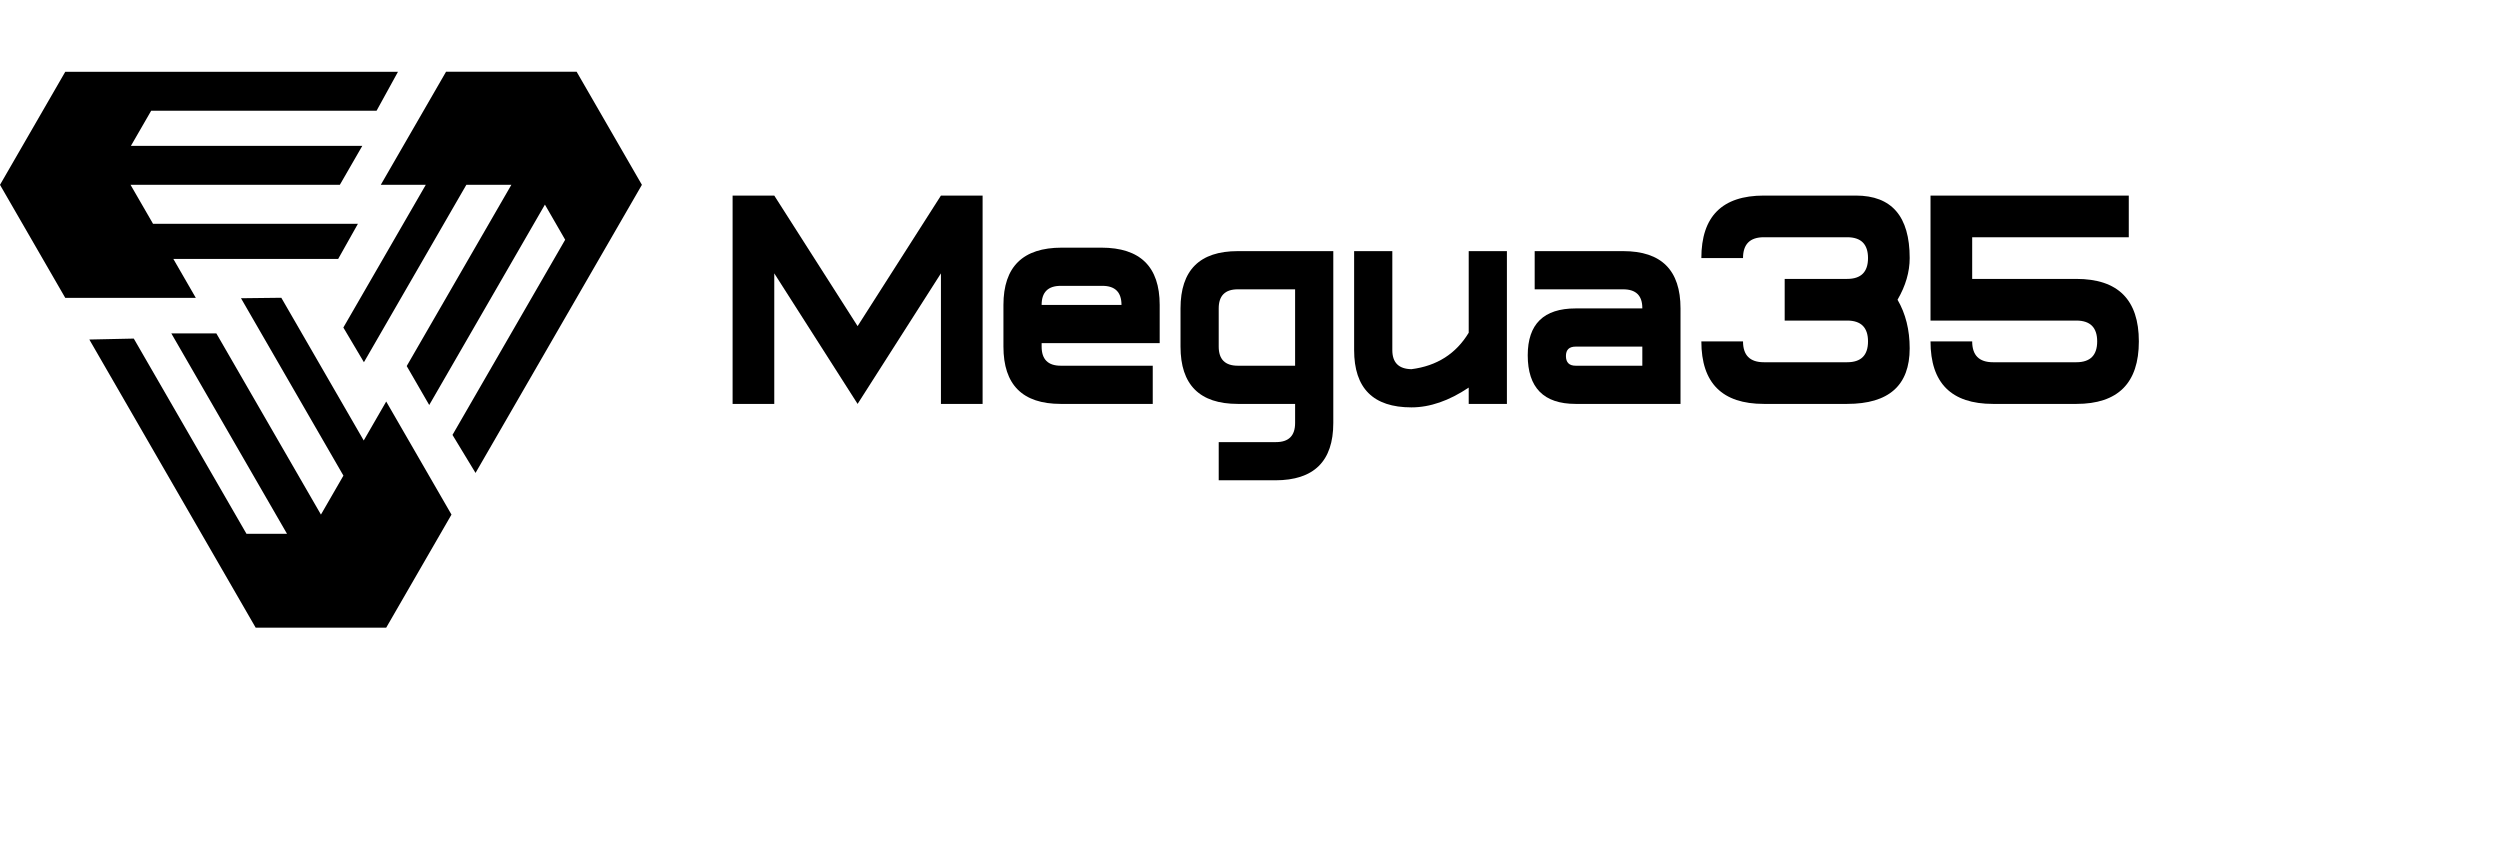
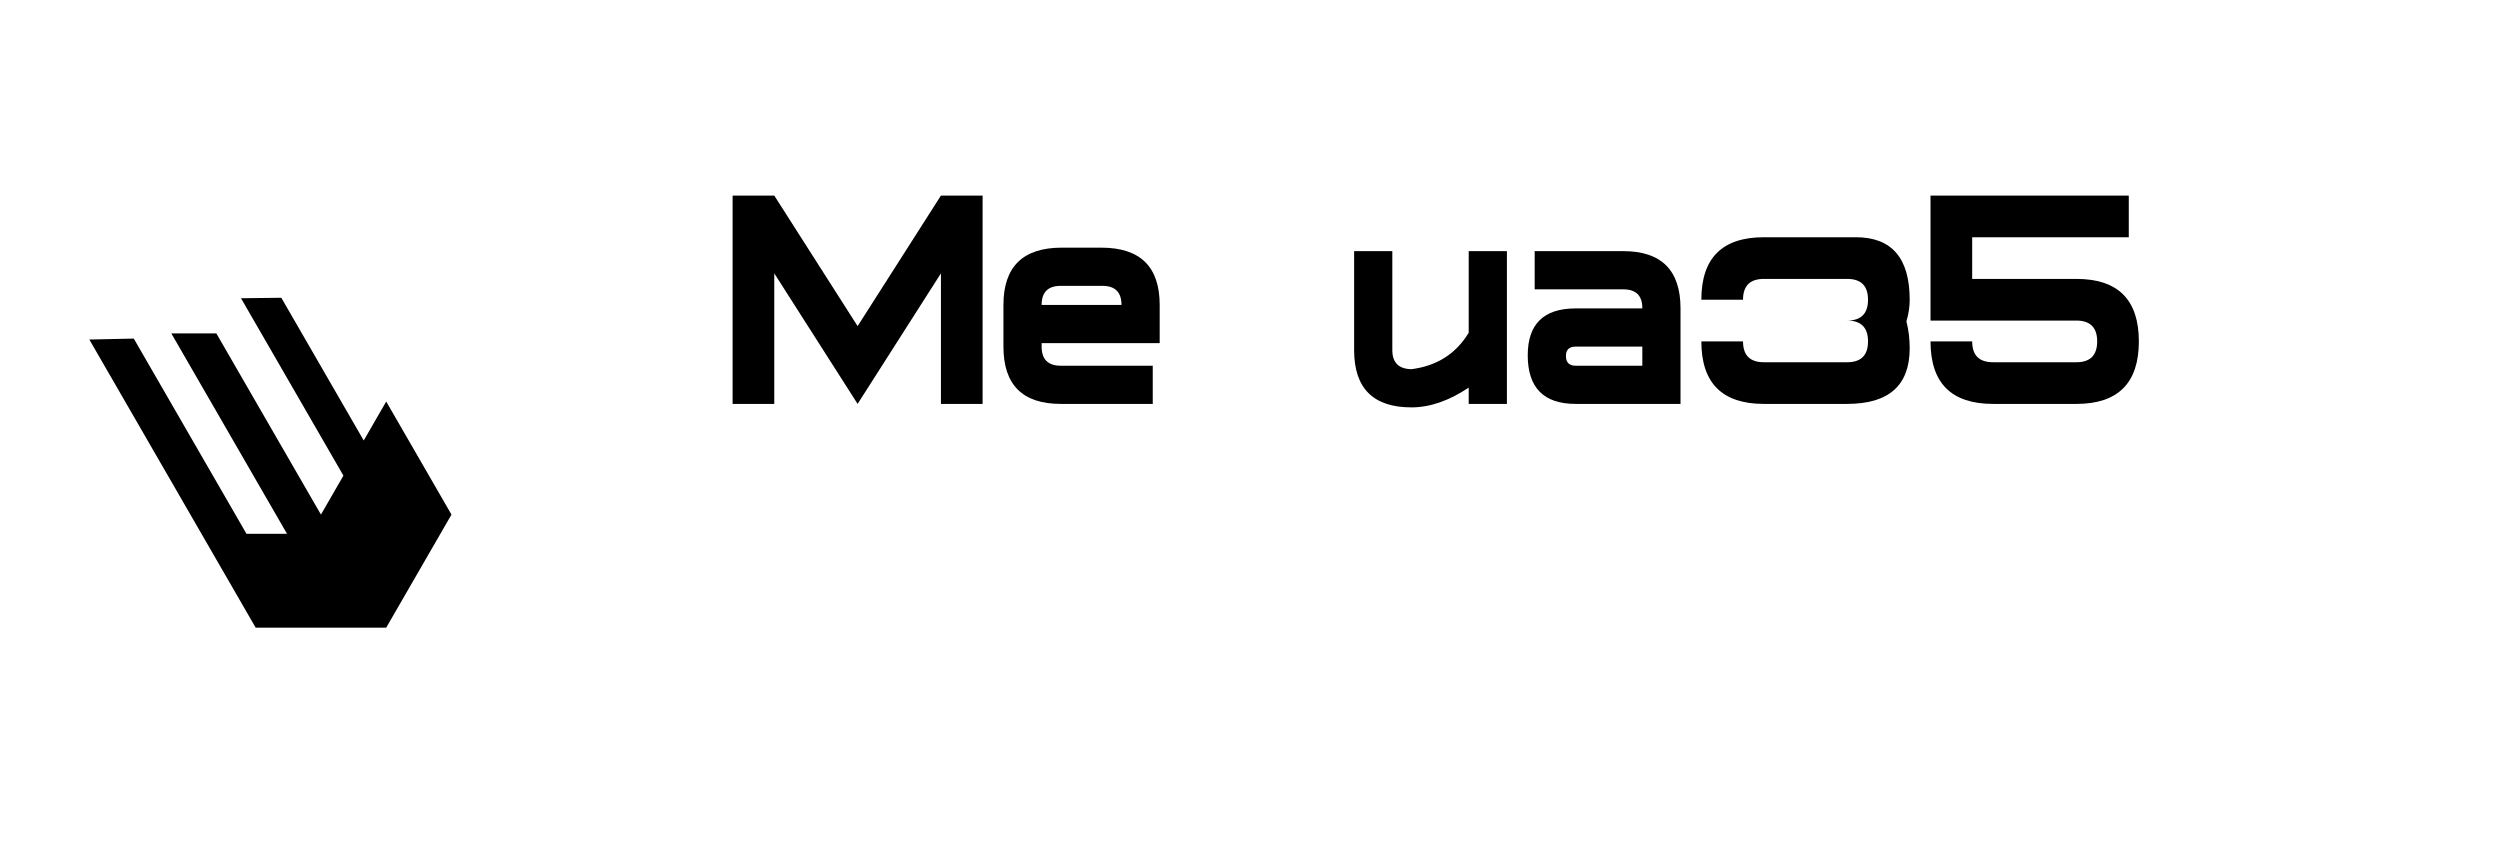
<svg xmlns="http://www.w3.org/2000/svg" version="1.1" id="Layer_1" x="0px" y="0px" width="1700px" height="580.566px" viewBox="0 0 324 92.054" style="enable-background:new 0 0 284 72.054;" xml:space="preserve">
  <style type="text/css">.title{fill:#000000;}.slogan{fill:#000000;}</style>
  <g transform="scale(4.069) translate(0, 0)">
    <g>
      <g>
        <g id="XMLID_9_">
          <g>
-             <polygon fill="#000000" points="14.207,0 12.128,3.602 13.561,3.602 10.936,8.147 11.591,9.252 14.853,3.602 14.964,3.602       16.287,3.602 12.954,9.374 13.671,10.615 17.356,4.232 18.001,5.351 14.412,11.567 15.146,12.778 20.445,3.602 18.366,0     " />
-           </g>
+             </g>
        </g>
        <g id="XMLID_8_">
          <g>
-             <polygon fill="#000000" points="2.079,7.203 6.237,7.203 5.521,5.962 10.771,5.962 11.4,4.843 4.874,4.843 4.819,4.747       4.158,3.602 10.824,3.602 11.54,2.36 4.17,2.36 4.815,1.242 11.994,1.242 12.676,0.001 2.079,0.001 0,3.602     " />
-           </g>
+             </g>
        </g>
        <g>
          <g>
            <polygon fill="#000000" points="14.38,14.105 12.301,10.504 11.585,11.745 8.96,7.199 7.676,7.214 10.938,12.864 10.883,12.96       10.222,14.105 6.89,8.333 5.456,8.333 9.141,14.716 7.85,14.716 4.261,8.499 2.845,8.529 8.143,17.706 12.301,17.706     " />
          </g>
        </g>
      </g>
    </g>
  </g>
  <g transform="scale(0.045) translate(2109.89, 956.635)">
    <path transform="translate(0,0) rotate(180) scale(-1, 1)" d="M720 0h-120v376l-240 -376l-240 376v-376h-120v600h120l240 -376l240 376h120v-600z" class="title" />
    <path transform="translate(780,0) rotate(180) scale(-1, 1)" d="M450 175v110q0 165 -168 165h-114q-168 0 -168 -165v-110v-10q0 -165 165 -165h265v110h-265q-55 0 -55 55v10h340zM110 285q0 55 55 55h120q55 0 55 -55h-230z" class="title" />
-     <path transform="translate(1290,0) rotate(180) scale(-1, 1)" d="M440 -55q0 -165 -167 -165h-163v110h165q55 0 55 55v55h-165q-165 0 -165 165v110q0 165 165 165h275v-495zM330 330h-165q-55 0 -55 -55v-110q0 -55 55 -55h165v220z" class="title" />
    <path transform="translate(1790,0) rotate(180) scale(-1, 1)" d="M440 0h-110v47q-85 -57 -165 -57q-165 0 -165 165v285h110v-285q0 -54 55 -55q110 14 165 105v235h110v-440z" class="title" />
    <path transform="translate(2290,0) rotate(180) scale(-1, 1)" d="M440 0v275q0 165 -165 165h-255v-110h255q55 0 55 -54v-1h-192q-138 0 -138 -135q0 -140 138 -140h302zM110 138q0 27 28 27h192v-55h-192q-28 0 -28 28z" class="title" />
-     <path transform="translate(2790,0) rotate(180) scale(-1, 1)" d="M565 300q35 -60 35 -140q0 -160 -180 -160h-240q-180 0 -180 180h120q0 -60 60 -60h240q60 0 60 60t-60 60h-180v120h180q60 0 60 60t-60 60h-240q-60 0 -60 -60h-120q0 180 180 180h265q155 0 155 -180q0 -60 -35 -120z" class="title" />
+     <path transform="translate(2790,0) rotate(180) scale(-1, 1)" d="M565 300q35 -60 35 -140q0 -160 -180 -160h-240q-180 0 -180 180h120q0 -60 60 -60h240q60 0 60 60t-60 60h-180h180q60 0 60 60t-60 60h-240q-60 0 -60 -60h-120q0 180 180 180h265q155 0 155 -180q0 -60 -35 -120z" class="title" />
    <path transform="translate(3450,0) rotate(180) scale(-1, 1)" d="M180 0q-180 0 -180 180h120q0 -60 60 -60h240q60 0 60 60t-60 60h-420v360h571v-120h-451v-120h300q180 0 180 -180v0q0 -180 -180 -180h-240z" class="title" />
  </g>
</svg>